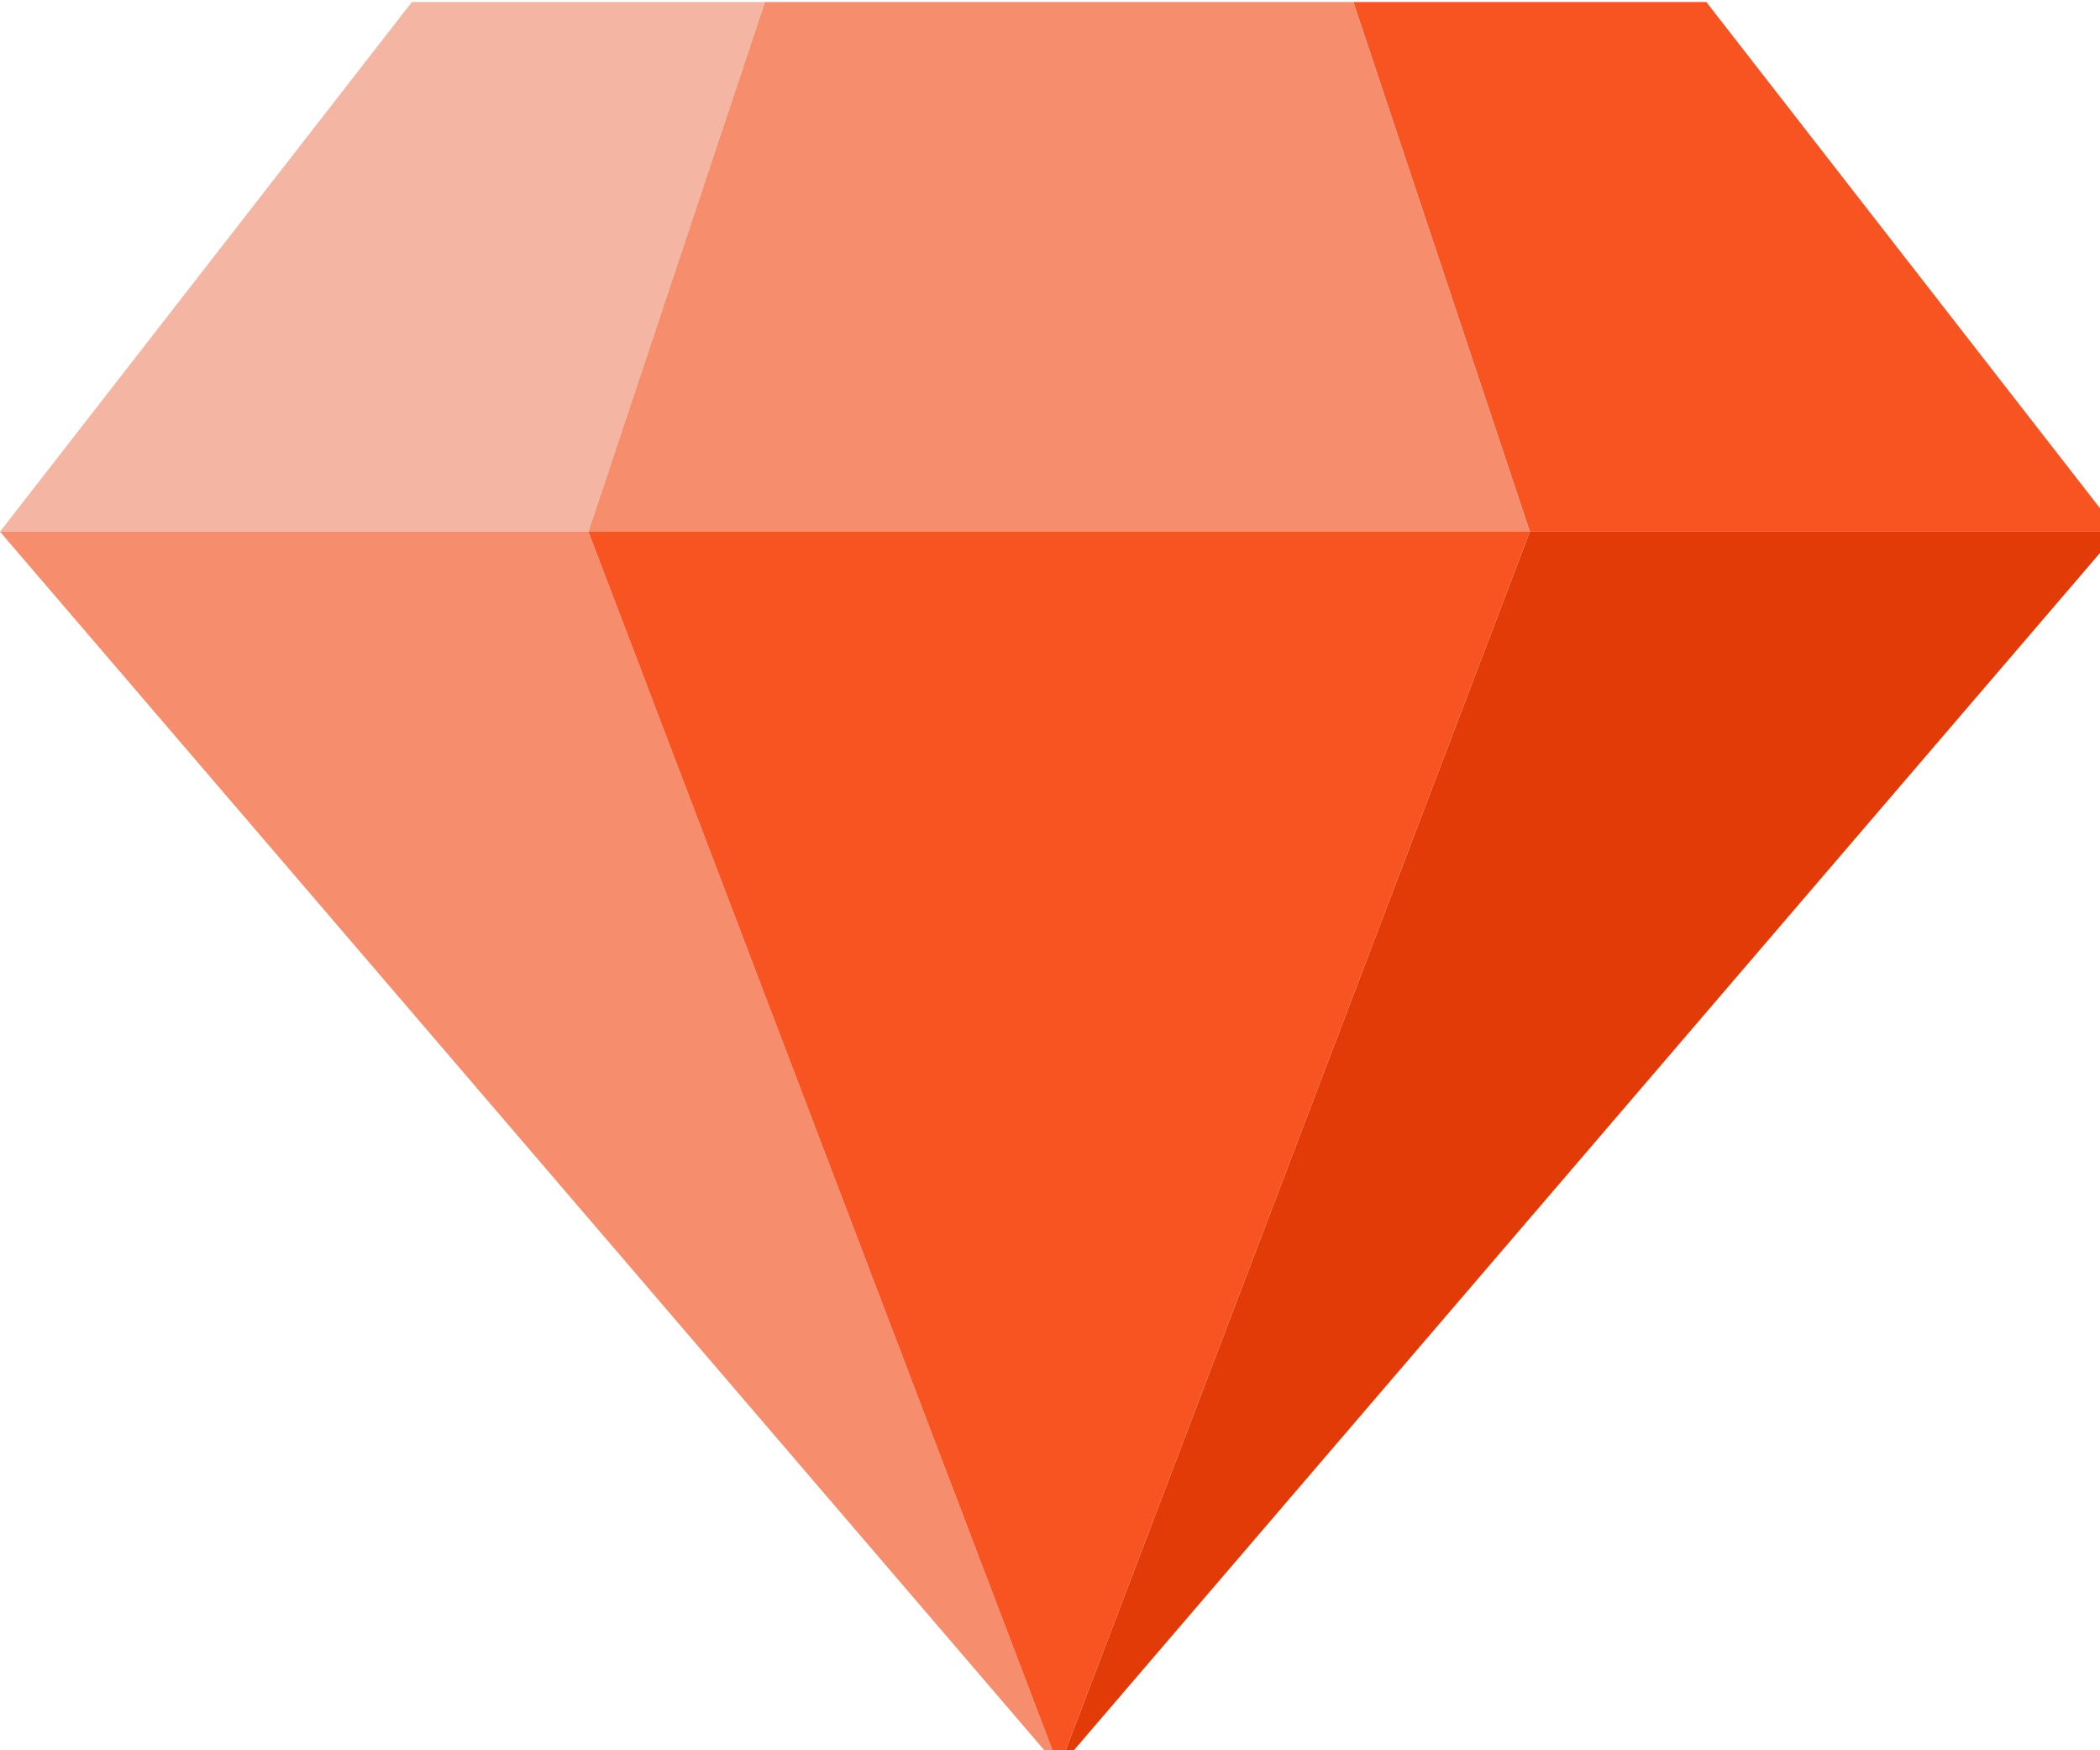
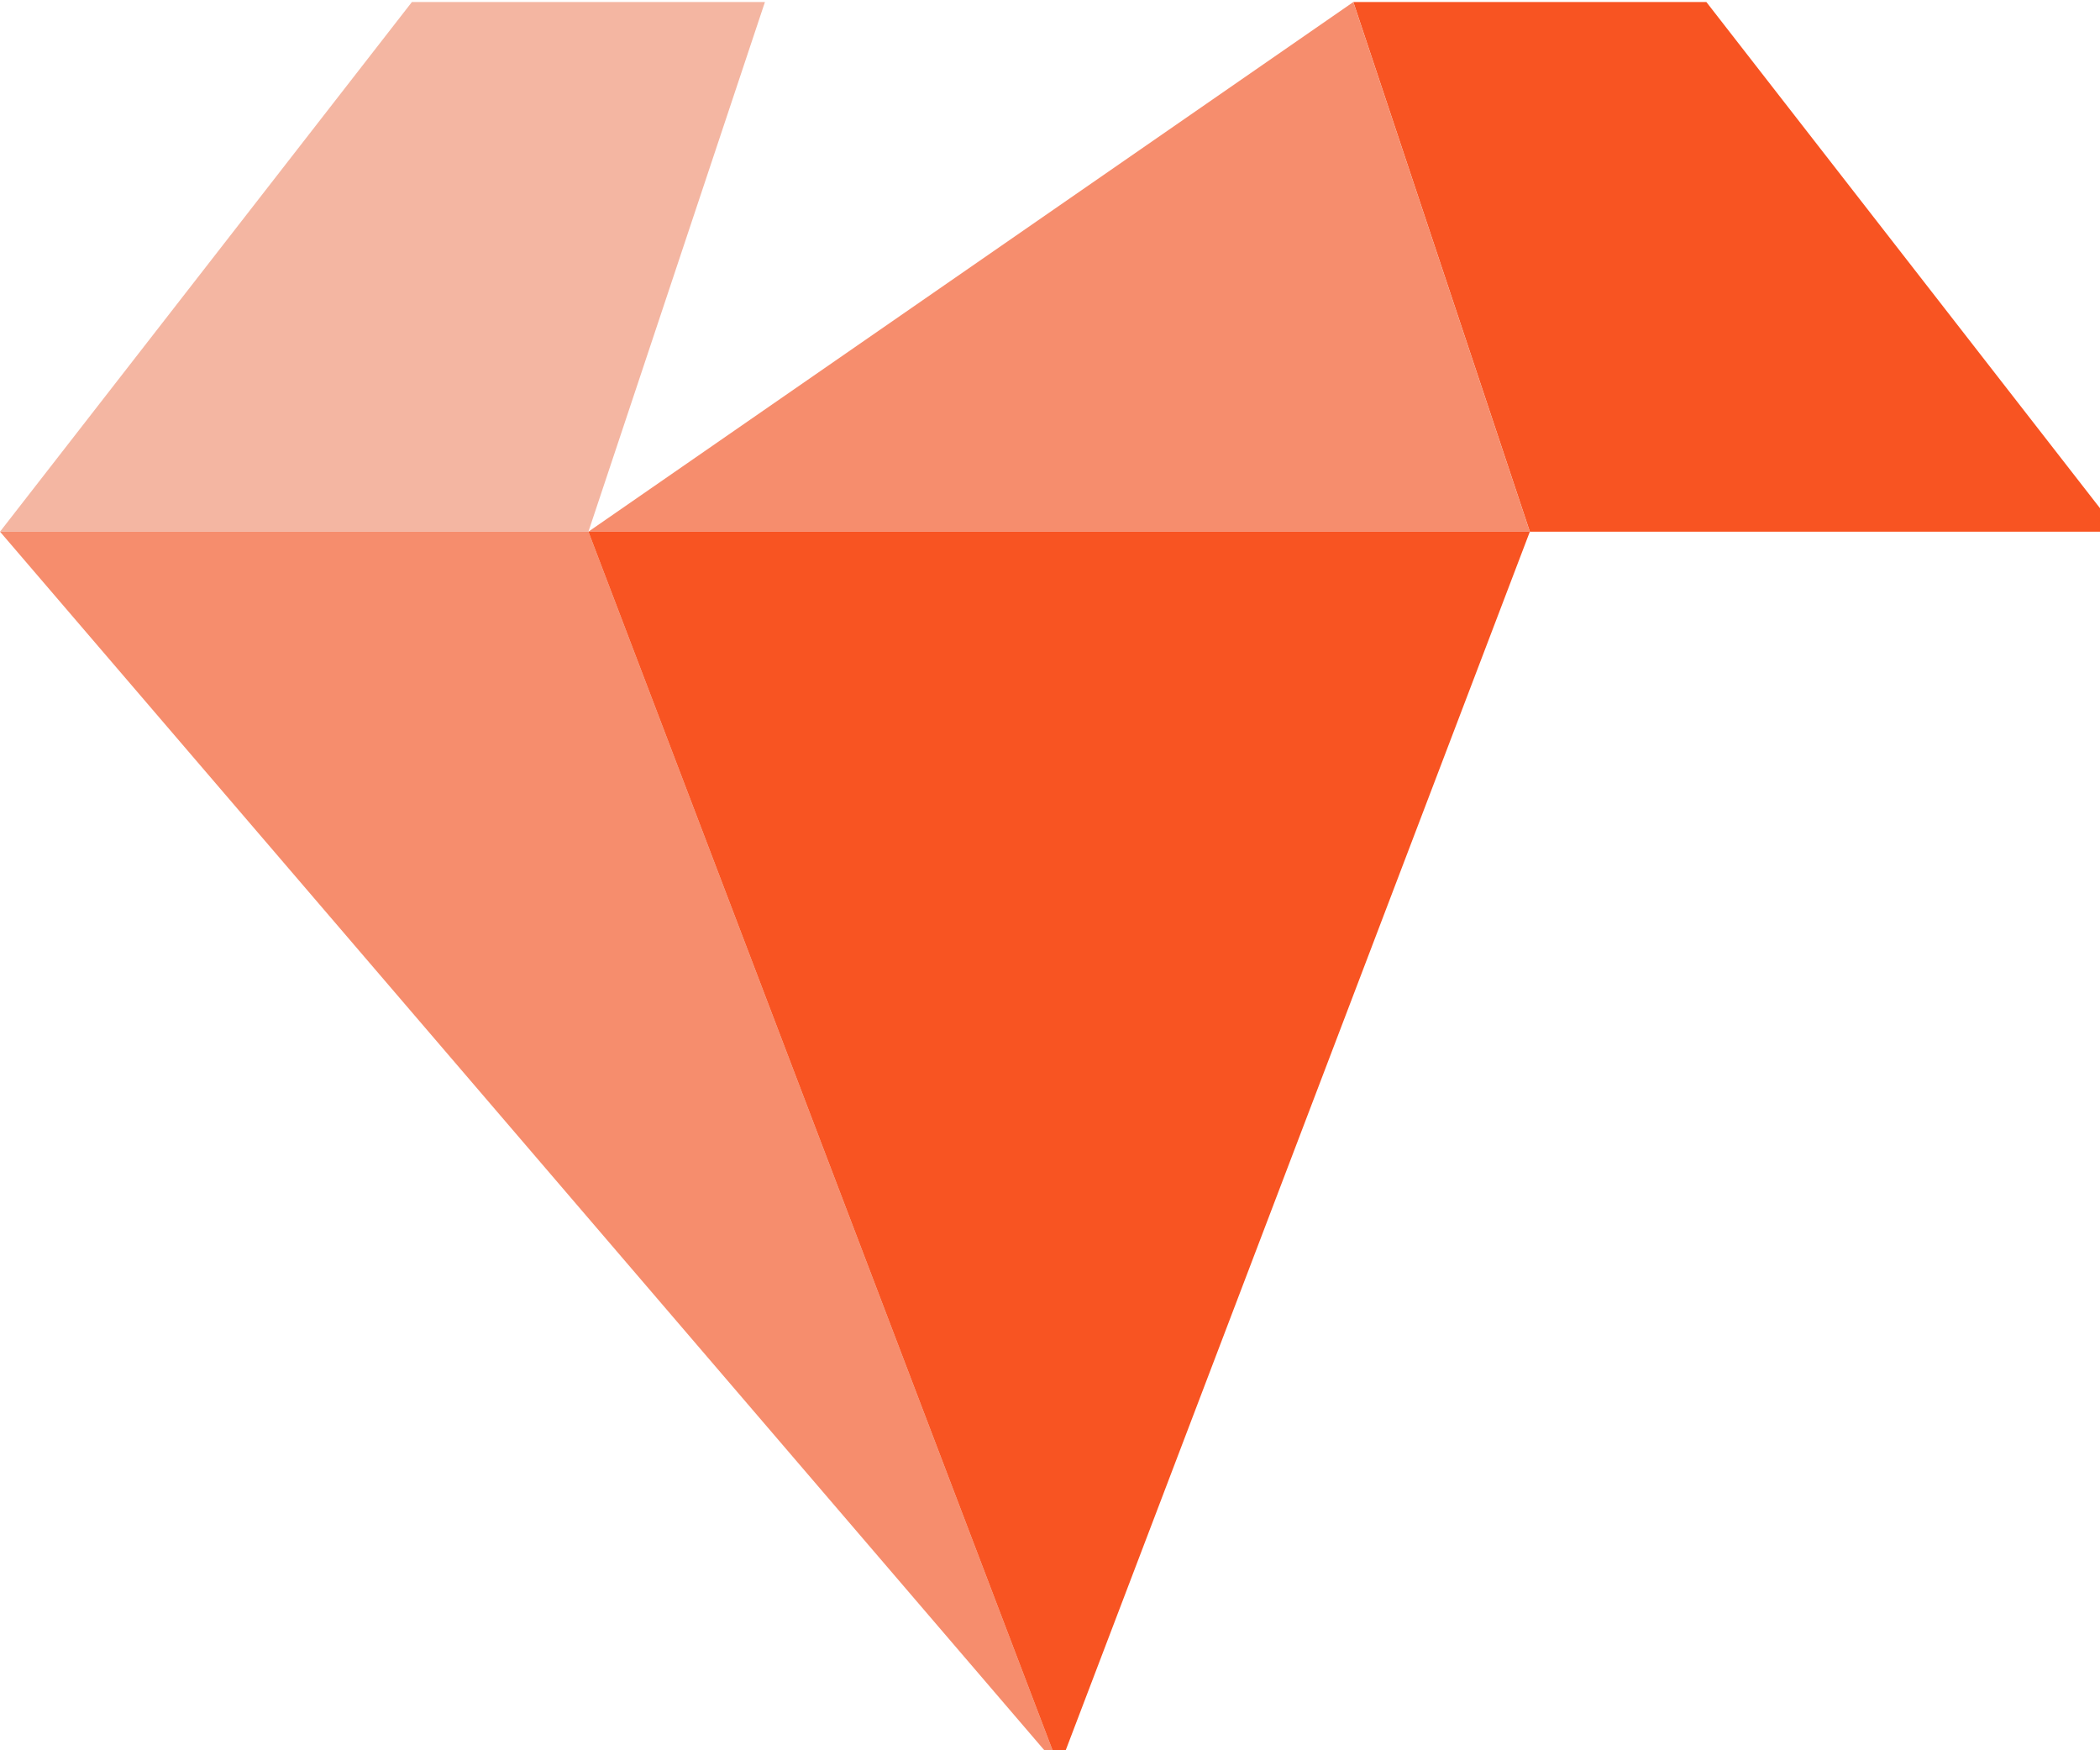
<svg xmlns="http://www.w3.org/2000/svg" class="iconify iconify--twemoji" width="46" height="38.333" aria-hidden="true" role="img" version="1.1" viewBox="0 0 2.07 1.725">
  <g transform="matrix(.058 0 0 .058 0 -.172)">
    <path d="m13 3h-6l-7 9h10z" fill="#f4b6a2" />
    <path d="m36 12-7-9h-6l3 9z" fill="#f85422" />
-     <path d="m26 12h10l-18 21z" fill="#e33b07" />
-     <path d="m10 12h-10l18 21zm3-9-3 9h16l-3-9z" fill="#f68d6d" />
+     <path d="m10 12h-10l18 21zh16l-3-9z" fill="#f68d6d" />
    <path d="m18 33-8-21h16z" fill="#f85422" />
  </g>
</svg>